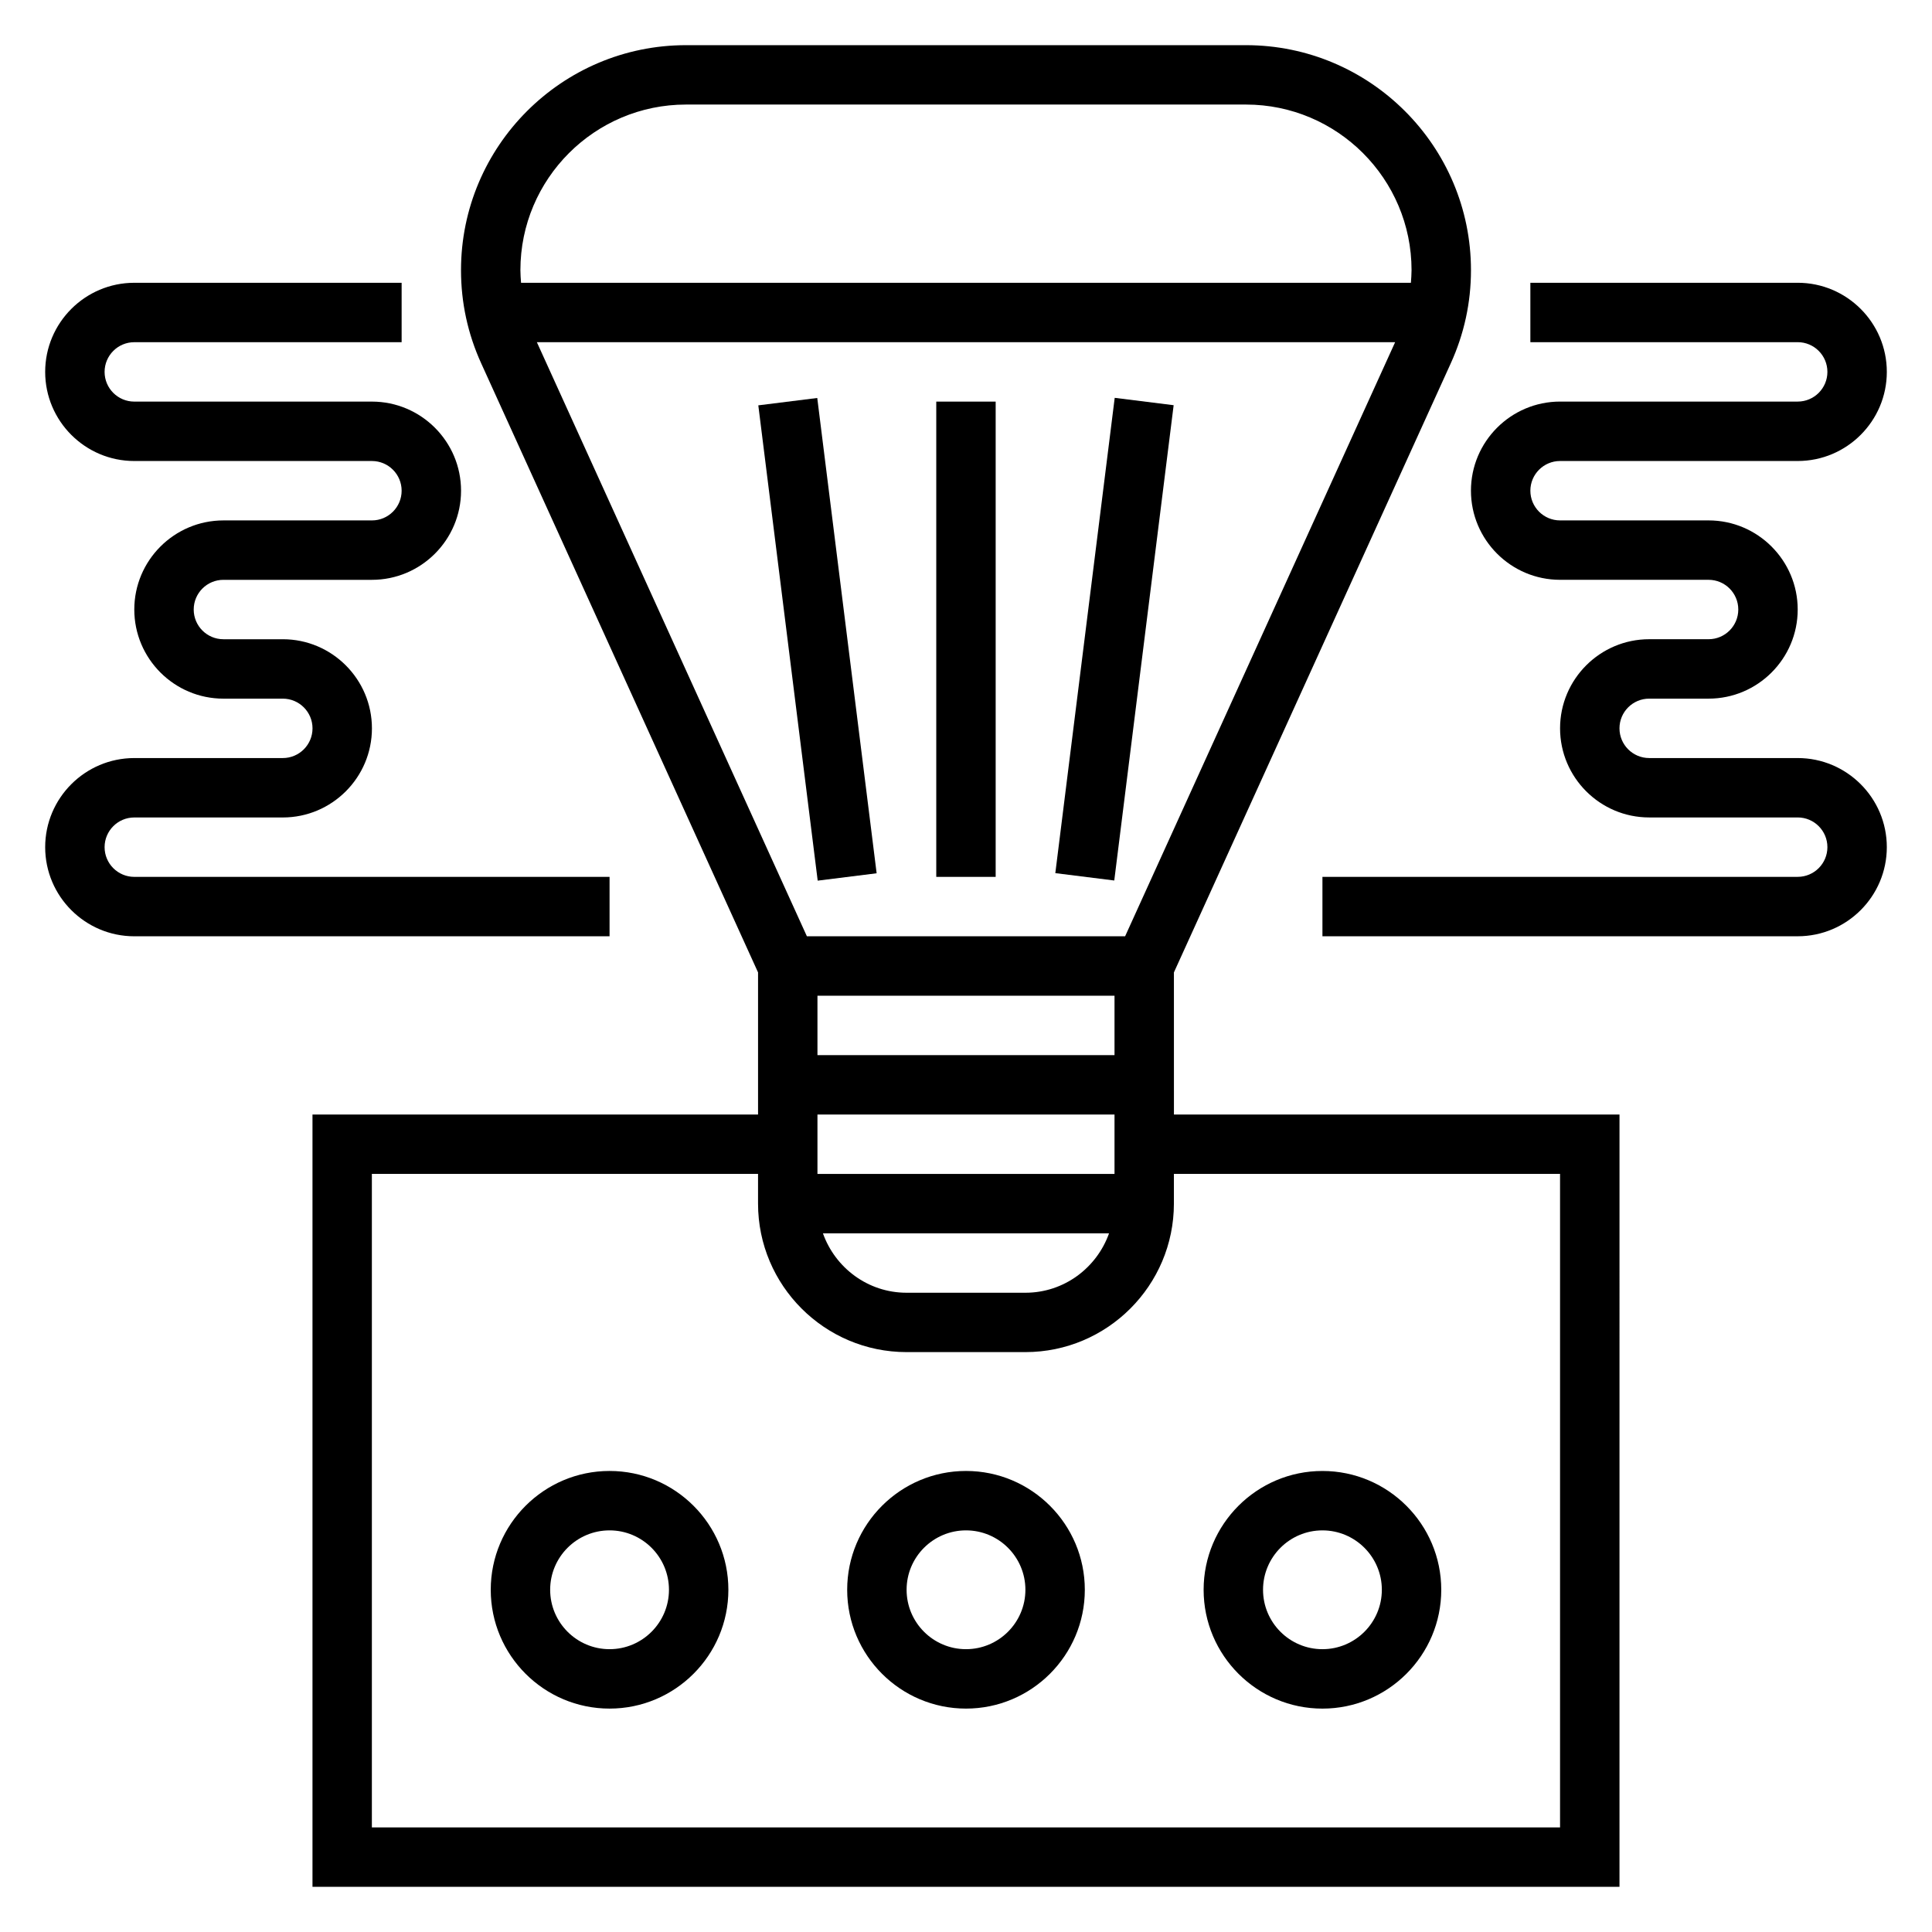
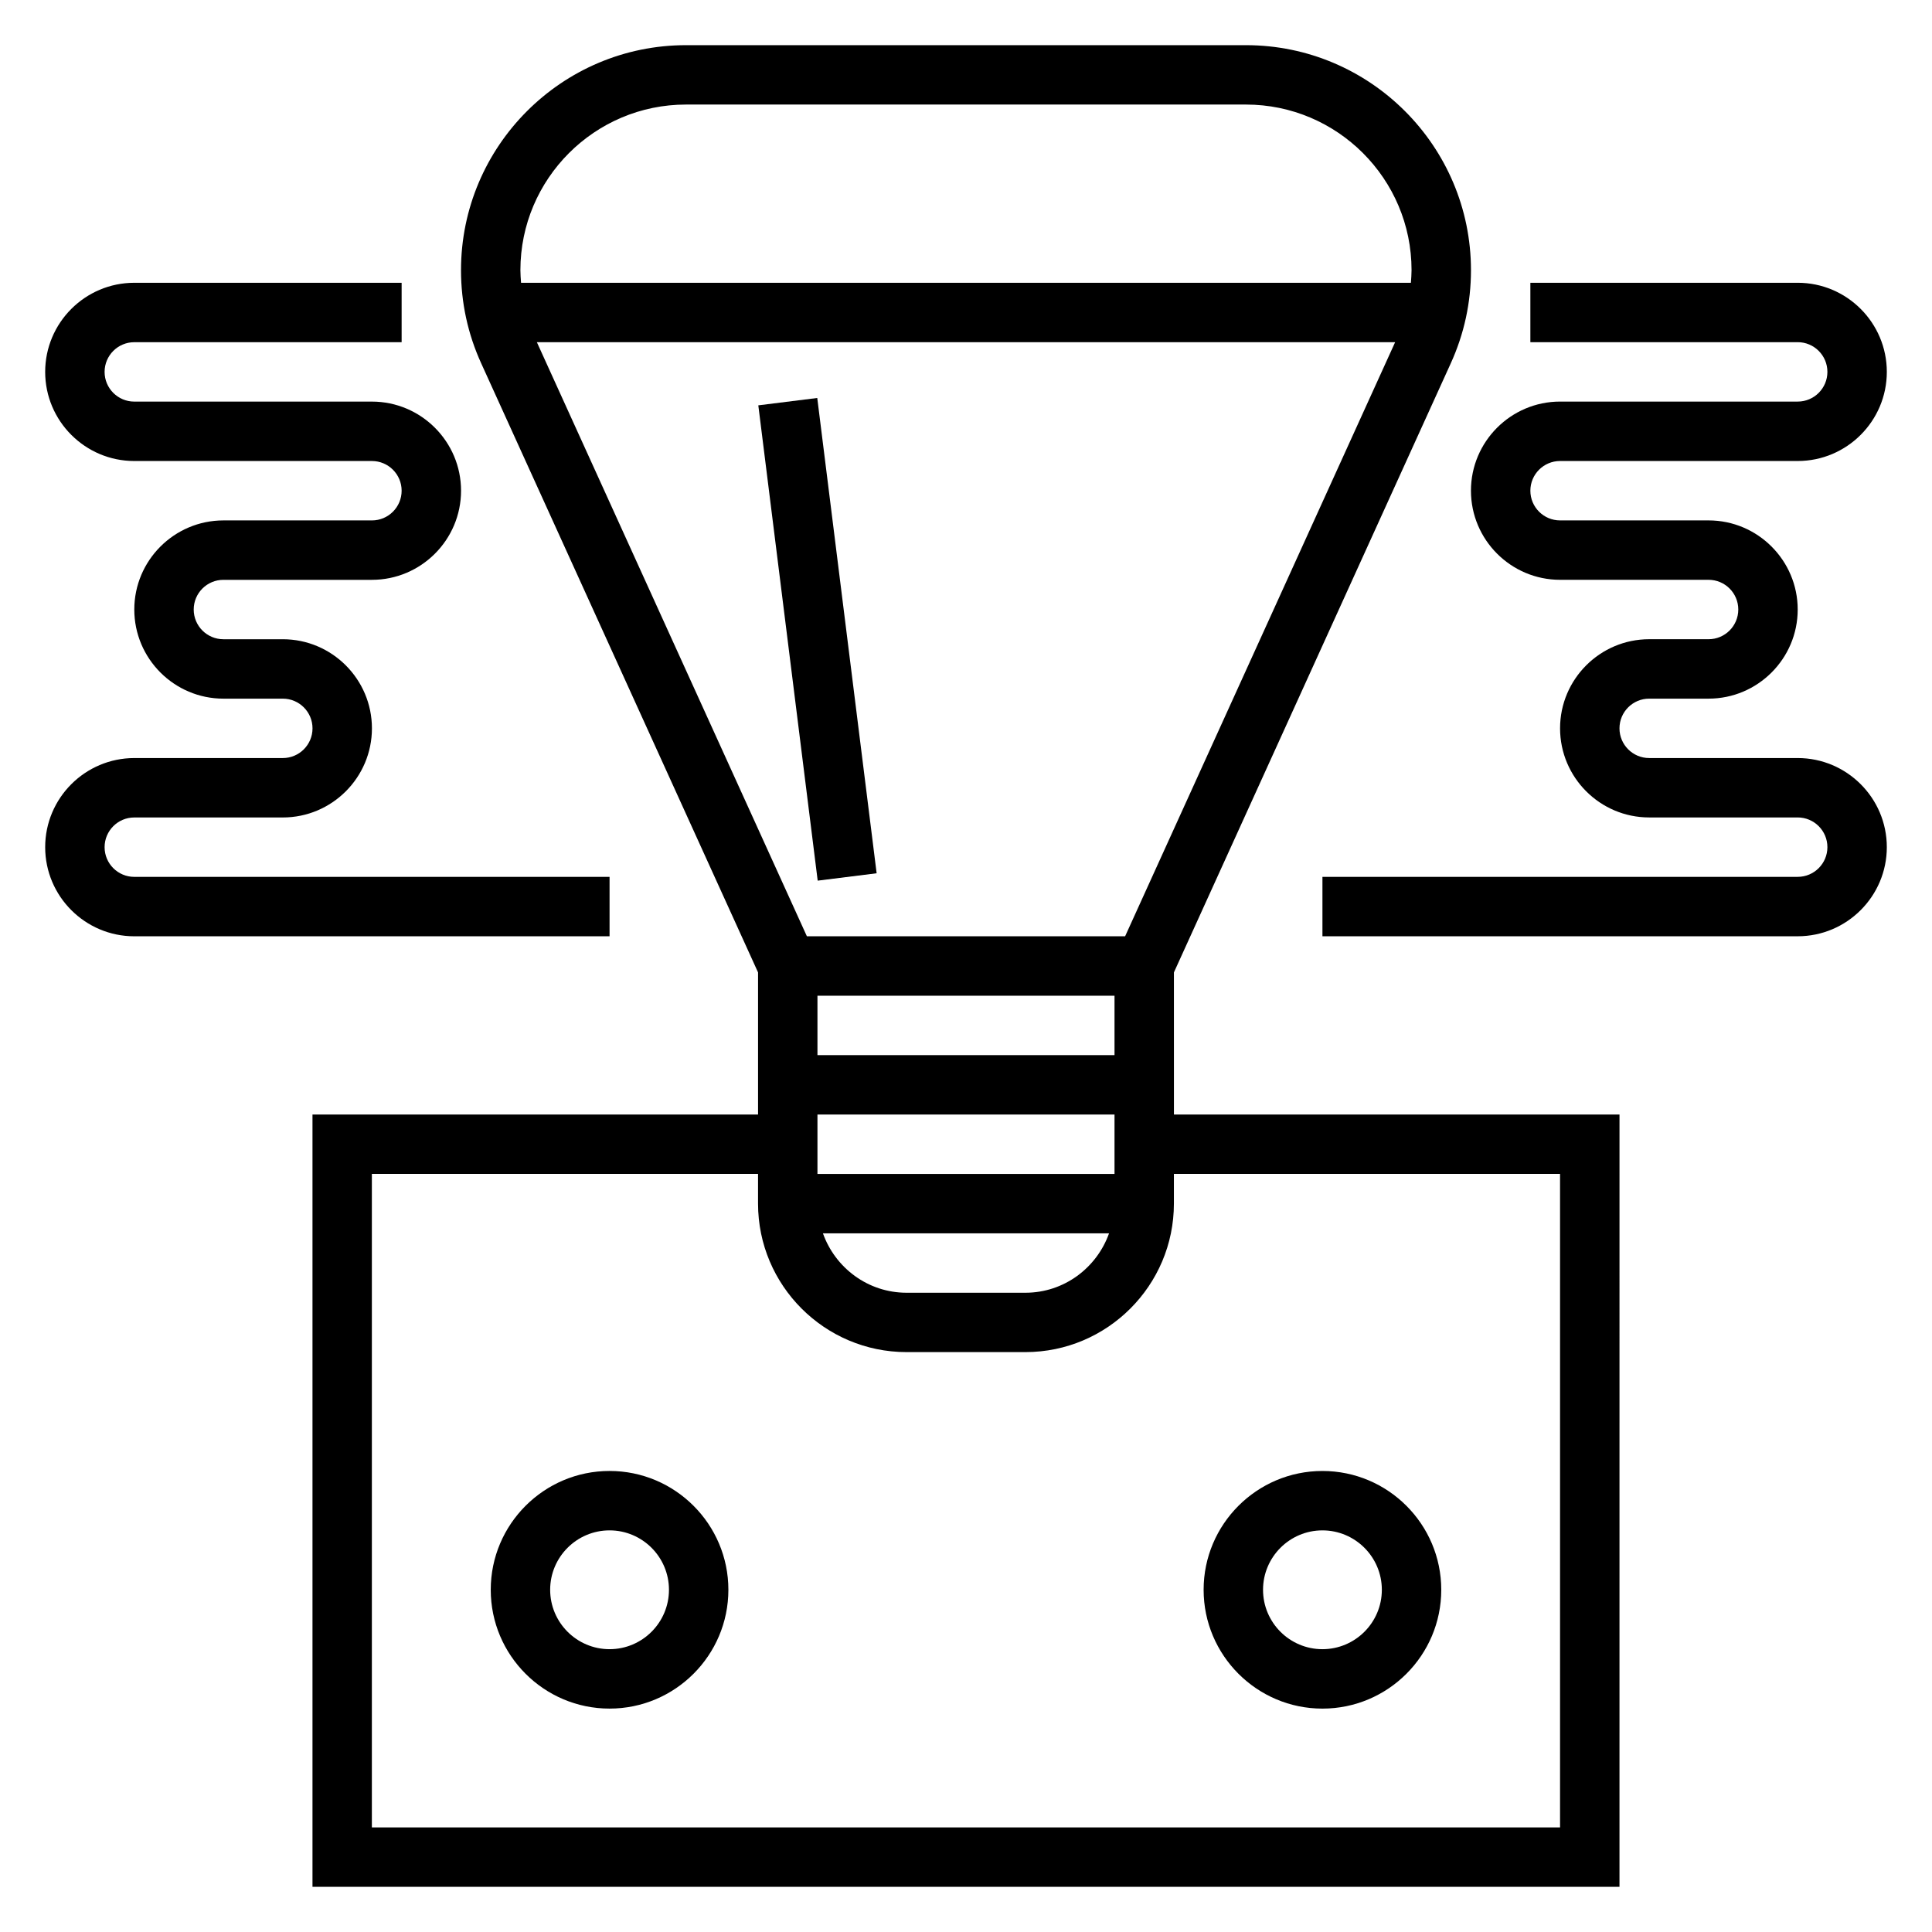
<svg xmlns="http://www.w3.org/2000/svg" fill="#000000" width="800px" height="800px" version="1.1" viewBox="144 144 512 512">
  <g>
    <path d="m305.54 533.82c-17.367 0-31.488 14.121-31.488 31.488s14.121 31.488 31.488 31.488c17.367 0 31.488-14.121 31.488-31.488s-14.125-31.488-31.488-31.488zm0 47.23c-8.684 0-15.742-7.062-15.742-15.742 0-8.684 7.062-15.742 15.742-15.742 8.684 0 15.742 7.062 15.742 15.742s-7.059 15.742-15.742 15.742z" />
-     <path d="m400 533.82c-17.367 0-31.488 14.121-31.488 31.488s14.121 31.488 31.488 31.488 31.488-14.121 31.488-31.488-14.125-31.488-31.488-31.488zm0 47.23c-8.684 0-15.742-7.062-15.742-15.742 0-8.684 7.062-15.742 15.742-15.742 8.684 0 15.742 7.062 15.742 15.742s-7.062 15.742-15.742 15.742z" />
    <path d="m494.46 596.8c17.367 0 31.488-14.121 31.488-31.488s-14.121-31.488-31.488-31.488c-17.367 0-31.488 14.121-31.488 31.488 0.004 17.363 14.125 31.488 31.488 31.488zm0-47.234c8.684 0 15.742 7.062 15.742 15.742 0 8.684-7.062 15.742-15.742 15.742-8.684 0-15.742-7.062-15.742-15.742 0-8.68 7.062-15.742 15.742-15.742z" />
    <path d="m455.1 401.7 73.367-161.41c3.551-7.805 5.356-16.117 5.356-24.688 0-32.883-26.75-59.633-59.633-59.633h-148.39c-32.883 0-59.629 26.75-59.629 59.633 0 8.574 1.801 16.887 5.352 24.688l73.367 161.41v37.66h-118.08v204.67h346.37l0.004-204.67h-118.08zm-97.266-9.574-71.559-157.44h227.45l-71.559 157.44zm81.523 15.746v15.742h-78.723v-15.742zm0 31.488v15.742h-78.723v-15.742zm-1.449 31.488c-3.258 9.141-11.918 15.742-22.168 15.742h-31.488c-10.25 0-18.91-6.606-22.168-15.742zm-112.11-299.14h148.39c24.199 0 43.887 19.688 43.887 43.887 0 1.125-0.094 2.234-0.172 3.344h-235.82c-0.078-1.109-0.172-2.219-0.172-3.344 0-24.199 19.688-43.887 43.887-43.887zm231.63 283.39v173.18l-314.88 0.004v-173.19h102.34v7.871c0 21.703 17.656 39.359 39.359 39.359h31.488c21.703 0 39.359-17.656 39.359-39.359v-7.871z" />
-     <path d="m392.12 250.43h15.742v125.95h-15.742z" />
-     <path d="m423.67 375.39 15.738-125.96 15.621 1.953-15.738 125.96z" />
+     <path d="m392.12 250.43h15.742h-15.742z" />
    <path d="m344.96 251.42 15.621-1.953 15.738 125.96-15.621 1.953z" />
    <path d="m620.41 344.89h-39.359c-4.344 0-7.871-3.527-7.871-7.871s3.527-7.871 7.871-7.871h15.742c13.02 0 23.617-10.598 23.617-23.617 0-13.02-10.598-23.617-23.617-23.617h-39.359c-4.344 0-7.871-3.527-7.871-7.871s3.527-7.871 7.871-7.871h62.977c13.02 0 23.617-10.598 23.617-23.617 0-13.02-10.598-23.617-23.617-23.617h-70.848v15.742h70.848c4.344 0 7.871 3.527 7.871 7.871s-3.527 7.871-7.871 7.871h-62.977c-13.02 0-23.617 10.598-23.617 23.617s10.598 23.617 23.617 23.617h39.359c4.344 0 7.871 3.527 7.871 7.871s-3.527 7.871-7.871 7.871h-15.742c-13.02 0-23.617 10.598-23.617 23.617s10.598 23.617 23.617 23.617h39.359c4.344 0 7.871 3.527 7.871 7.871s-3.527 7.871-7.871 7.871l-125.95 0.004v15.742h125.95c13.02 0 23.617-10.598 23.617-23.617 0-13.02-10.598-23.613-23.617-23.613z" />
    <path d="m305.54 376.38h-125.95c-4.344 0-7.871-3.527-7.871-7.871s3.527-7.871 7.871-7.871h39.359c13.02 0 23.617-10.598 23.617-23.617 0-13.02-10.598-23.617-23.617-23.617h-15.742c-4.344 0-7.871-3.527-7.871-7.871s3.527-7.871 7.871-7.871h39.359c13.02 0 23.617-10.598 23.617-23.617s-10.598-23.617-23.617-23.617h-62.977c-4.344 0-7.871-3.527-7.871-7.871s3.527-7.871 7.871-7.871h70.848v-15.746h-70.848c-13.02 0-23.617 10.598-23.617 23.617 0 13.02 10.598 23.617 23.617 23.617h62.977c4.344 0 7.871 3.527 7.871 7.871s-3.527 7.871-7.871 7.871h-39.359c-13.02 0-23.617 10.598-23.617 23.617 0 13.02 10.598 23.617 23.617 23.617h15.742c4.344 0 7.871 3.527 7.871 7.871s-3.527 7.871-7.871 7.871h-39.359c-13.02 0-23.617 10.598-23.617 23.617s10.598 23.617 23.617 23.617h125.95z" />
  </g>
</svg>